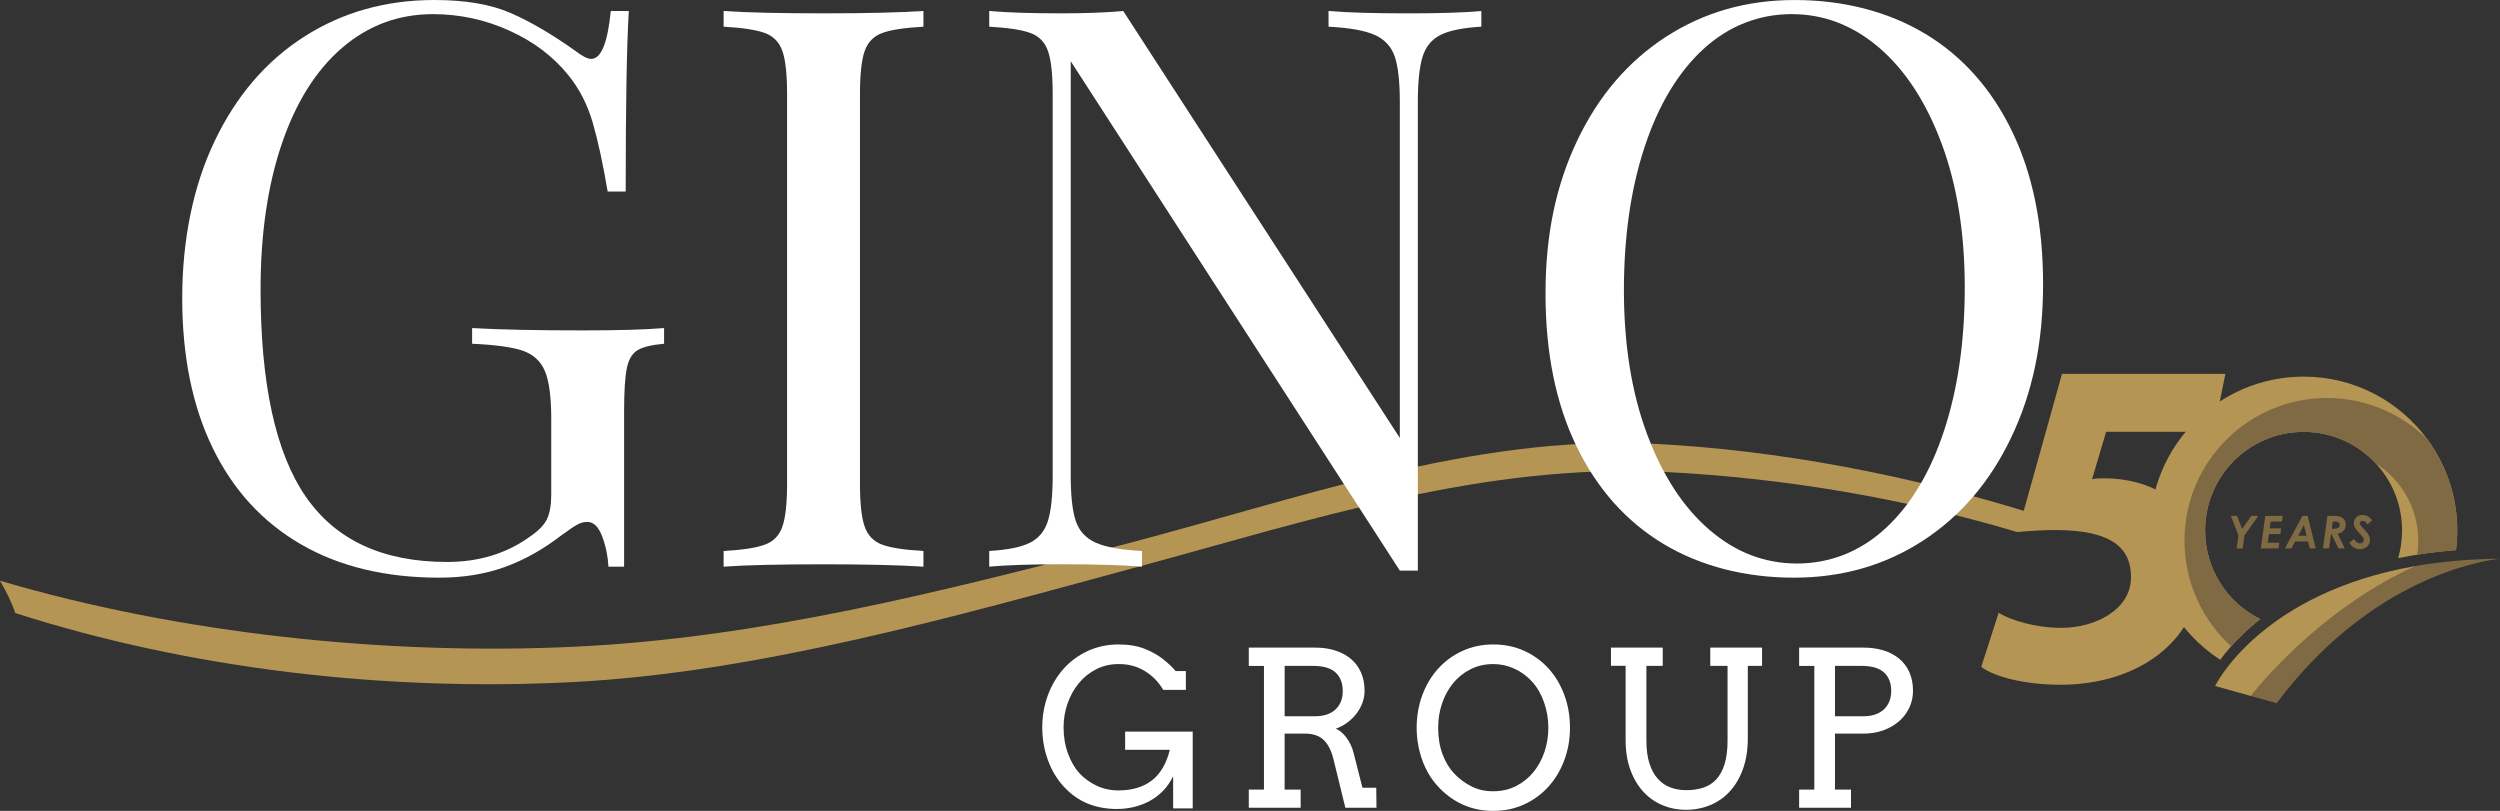
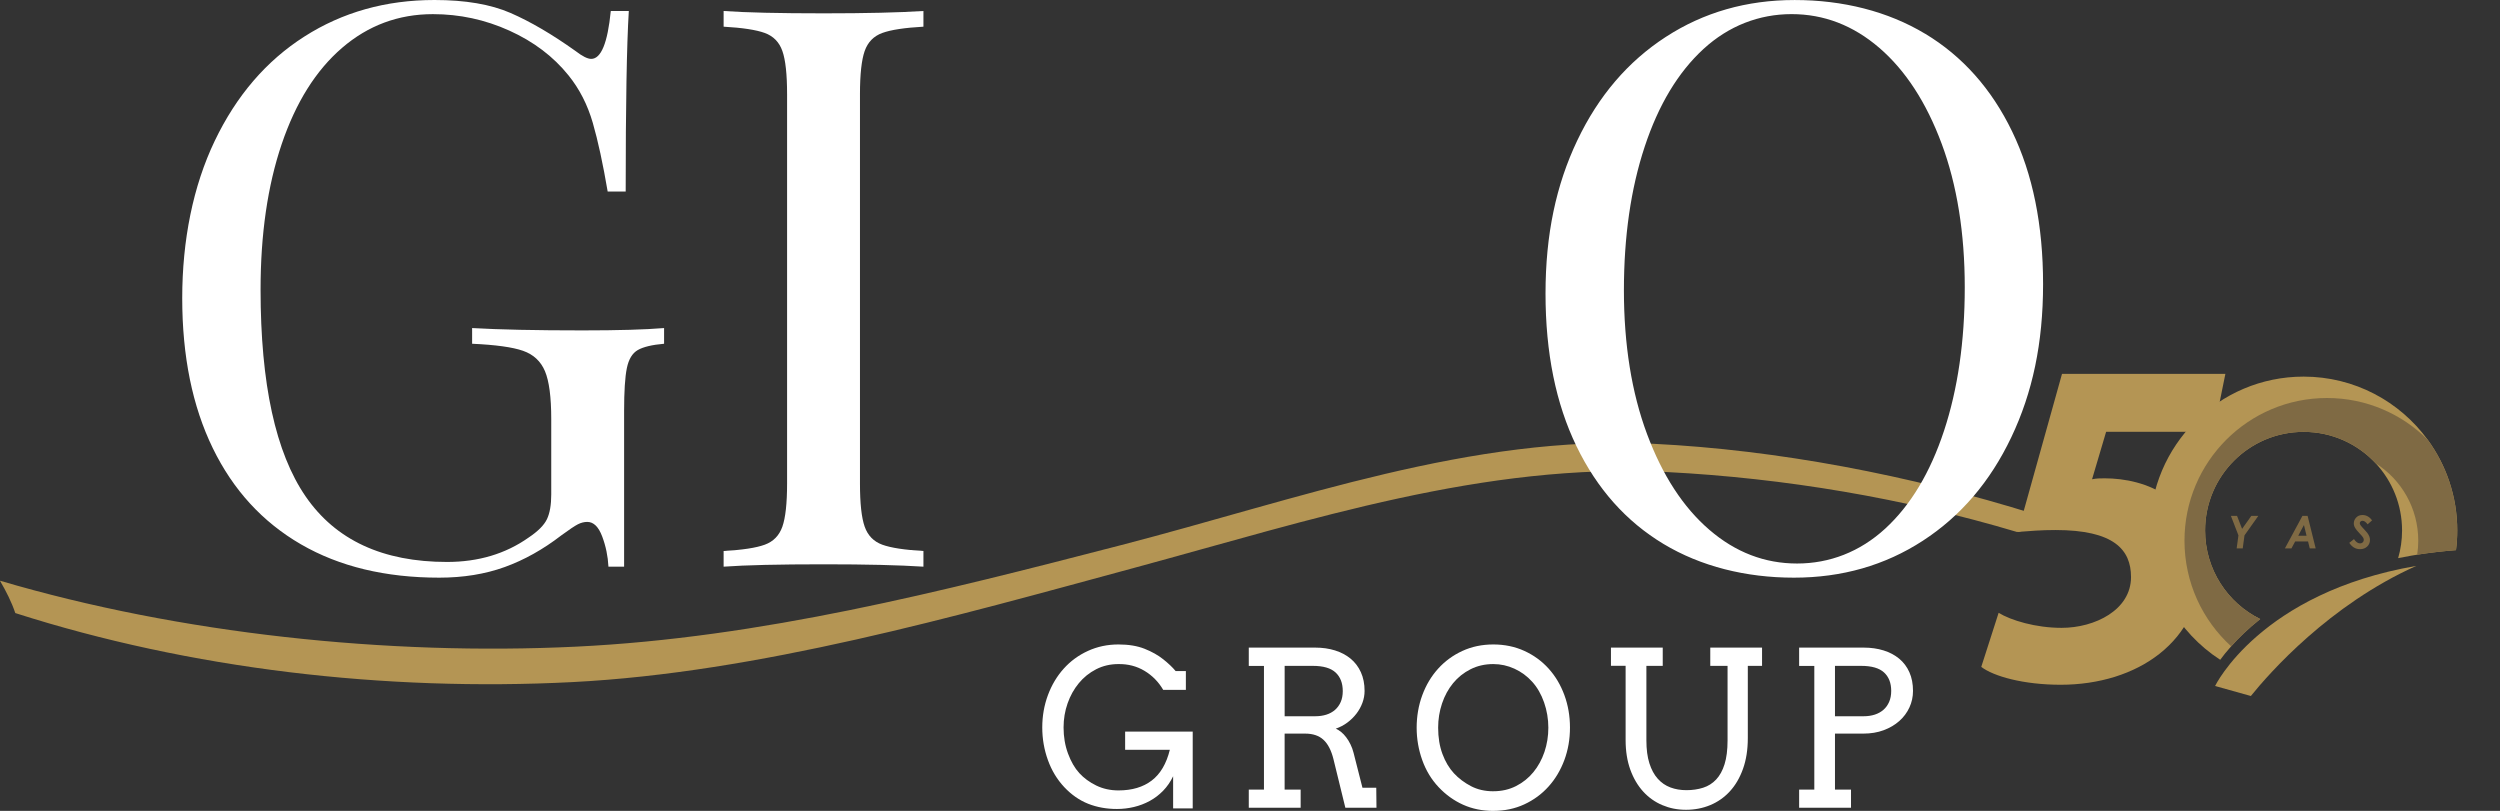
<svg xmlns="http://www.w3.org/2000/svg" width="854" height="277" viewBox="0 0 854 277" fill="none">
  <rect x="0" y="0" width="854" height="277" fill="#333333" stroke="none" />
  <g clip-path="url(#clip0_773_128)">
    <path d="M400.739 276.136V265.167C399.829 267.069 398.684 268.719 397.319 270.125C395.947 271.531 394.425 272.694 392.746 273.606C391.068 274.517 389.271 275.209 387.365 275.664C385.459 276.12 383.514 276.348 381.545 276.348C377.992 276.348 374.713 275.751 371.709 274.564C368.705 273.37 365.991 271.476 363.552 268.884C361.112 266.283 359.253 263.211 357.967 259.652C356.681 256.092 356.037 252.376 356.037 248.502C356.037 244.629 356.681 240.928 357.967 237.463C359.253 233.998 361.05 230.981 363.371 228.404C365.685 225.827 368.446 223.808 371.654 222.346C374.862 220.877 378.337 220.146 382.079 220.146C385.538 220.146 388.511 220.641 390.989 221.624C393.468 222.606 395.601 223.808 397.366 225.214C399.131 226.621 400.543 227.964 401.602 229.237H405.092V235.656H397.351C395.743 232.914 393.609 230.746 390.958 229.158C388.307 227.571 385.334 226.801 382.047 226.848C379.286 226.848 376.753 227.438 374.447 228.616C372.141 229.795 370.164 231.382 368.525 233.378C366.877 235.373 365.599 237.668 364.689 240.268C363.779 242.869 363.316 245.611 363.316 248.495C363.316 251.692 363.818 254.662 364.83 257.405C365.842 260.147 367.121 262.37 368.682 264.083C370.242 265.788 372.172 267.202 374.462 268.326C376.753 269.442 379.294 270.007 382.079 270.007C386.691 270.007 390.472 268.884 393.421 266.637C396.378 264.389 398.441 260.885 399.617 256.124H384.346V249.917H407.43V276.144H400.731L400.739 276.136Z" fill="white" />
    <path d="M426.592 221.223H449.316C451.739 221.223 453.983 221.545 456.03 222.181C458.077 222.818 459.858 223.753 461.364 224.994C462.862 226.236 464.038 227.776 464.878 229.63C465.717 231.484 466.14 233.613 466.14 236.018C466.14 237.393 465.897 238.744 465.403 240.08C464.909 241.415 464.227 242.657 463.348 243.796C462.47 244.935 461.434 245.957 460.234 246.845C459.034 247.733 457.724 248.424 456.304 248.903C456.908 249.17 457.512 249.547 458.124 250.042C458.736 250.537 459.316 251.135 459.85 251.85C460.391 252.557 460.885 253.366 461.324 254.27C461.771 255.173 462.124 256.14 462.383 257.177L465.411 269.08H470.133L470.204 275.931H459.575L455.504 259.298C454.759 256.32 453.622 254.12 452.1 252.714C450.578 251.307 448.492 250.6 445.849 250.6H438.828V269.724H444.303V275.931H426.584V269.724H431.769V227.477H426.584V221.239L426.592 221.223ZM438.836 227.461V244.668H449.316C450.688 244.668 451.935 244.488 453.081 244.126C454.218 243.765 455.206 243.223 456.038 242.5C456.869 241.777 457.512 240.881 457.983 239.813C458.454 238.744 458.689 237.495 458.689 236.081C458.689 233.362 457.873 231.248 456.242 229.732C454.61 228.216 452.014 227.461 448.461 227.461H438.844H438.836Z" fill="white" />
    <path d="M510.113 277C506.34 277 502.896 276.293 499.775 274.886C496.653 273.48 493.868 271.476 491.421 268.876C488.974 266.275 487.107 263.203 485.836 259.644C484.566 256.085 483.93 252.392 483.93 248.565C483.93 244.739 484.573 240.92 485.86 237.455C487.146 233.991 488.942 230.981 491.264 228.42C493.578 225.858 496.339 223.839 499.547 222.362C502.755 220.885 506.277 220.146 510.121 220.146C513.964 220.146 517.525 220.885 520.749 222.362C523.965 223.839 526.726 225.858 529.032 228.42C531.338 230.981 533.126 233.991 534.397 237.455C535.668 240.92 536.303 244.621 536.303 248.565C536.303 252.51 535.66 256.21 534.374 259.659C533.087 263.109 531.291 266.126 528.969 268.695C526.655 271.272 523.894 273.291 520.686 274.776C517.478 276.254 513.956 276.992 510.113 276.992V277ZM510.113 270.29C512.968 270.29 515.556 269.701 517.878 268.522C520.192 267.344 522.169 265.764 523.8 263.777C525.432 261.789 526.694 259.487 527.581 256.87C528.467 254.246 528.914 251.48 528.914 248.573C528.914 245.666 528.428 242.712 527.455 239.93C526.483 237.149 525.126 234.8 523.384 232.875C521.643 230.95 519.619 229.465 517.313 228.42C515.007 227.375 512.607 226.848 510.113 226.848C507.258 226.848 504.661 227.438 502.332 228.616C500.002 229.795 498.018 231.374 496.386 233.362C494.755 235.35 493.492 237.652 492.605 240.292C491.719 242.924 491.272 245.69 491.272 248.573C491.272 251.944 491.766 254.937 492.747 257.577C493.727 260.209 495.037 262.402 496.653 264.146C498.269 265.89 500.206 267.352 502.449 268.53C504.693 269.709 507.242 270.298 510.105 270.298L510.113 270.29Z" fill="white" />
    <path d="M550.304 221.223H567.992V227.461H562.407V252.934C562.407 255.99 562.753 258.591 563.435 260.744C564.117 262.897 565.066 264.649 566.282 266.008C567.498 267.367 568.933 268.357 570.604 268.986C572.275 269.614 574.102 269.921 576.095 269.921C578.087 269.921 580.056 269.646 581.782 269.088C583.507 268.538 584.99 267.603 586.229 266.291C587.468 264.979 588.425 263.234 589.108 261.058C589.79 258.882 590.135 256.171 590.135 252.926V227.453H584.229V221.215H601.917V227.453H597.053V252.132C597.053 256.077 596.504 259.581 595.414 262.629C594.324 265.686 592.826 268.247 590.927 270.314C589.029 272.38 586.794 273.951 584.229 275.02C581.656 276.089 578.895 276.623 575.946 276.623C572.997 276.623 570.369 276.096 567.859 275.036C565.349 273.975 563.16 272.427 561.301 270.384C559.442 268.342 557.976 265.843 556.909 262.897C555.842 259.95 555.309 256.58 555.309 252.777V227.446H550.304V221.207V221.223Z" fill="white" />
    <path d="M614.584 221.223H636.664C639.112 221.223 641.363 221.545 643.418 222.181C645.473 222.818 647.246 223.753 648.752 224.994C650.25 226.236 651.419 227.776 652.242 229.63C653.074 231.484 653.482 233.613 653.482 236.018C653.482 238.013 653.074 239.899 652.258 241.667C651.442 243.435 650.289 244.983 648.799 246.303C647.308 247.623 645.528 248.675 643.449 249.445C641.371 250.215 639.065 250.6 636.515 250.6H626.828V269.724H632.303V275.931H614.584V269.724H619.769V227.477H614.584V221.239V221.223ZM626.828 227.461V244.668H636.664C638.029 244.668 639.284 244.48 640.429 244.11C641.567 243.741 642.555 243.191 643.387 242.468C644.218 241.745 644.861 240.842 645.332 239.765C645.802 238.681 646.038 237.432 646.038 236.01C646.038 233.315 645.222 231.217 643.591 229.716C641.959 228.216 639.355 227.461 635.778 227.461H626.844H626.828Z" fill="white" />
    <path d="M689.022 181.725C689.241 181.686 689.477 181.663 689.72 181.655C689.735 181.655 689.751 181.639 689.751 181.639C689.783 181.639 689.814 181.623 689.837 181.623C690.018 181.553 690.198 181.49 690.394 181.443C690.418 181.427 690.441 181.411 690.465 181.403C690.543 181.348 690.622 181.293 690.708 181.238C691.038 180.971 691.414 180.751 691.838 180.594C692.269 180.39 692.748 180.248 693.289 180.186C693.987 178.708 694.646 177.223 695.046 175.644C652.407 162.295 607.07 153.676 564.69 151.594C502.449 148.537 443.284 170.608 382.753 186.267C321.47 202.122 259.865 217.86 196.714 220.901C132.403 223.996 61.44 216.501 -0.016 198.367C2.087 201.965 3.938 205.595 5.224 209.422C64.954 228.546 131.485 236.269 195.467 233.008C258.892 229.771 326.278 210.553 387.609 193.935C448.108 177.546 506.92 158.029 569.365 161.25C609.525 163.316 650.344 170.183 688.99 181.718C688.998 181.718 689.014 181.718 689.022 181.718V181.725Z" fill="#B49554" />
    <path d="M174.391 4.424C181.168 7.37 188.58 11.707 196.604 17.427C198.918 19.218 200.707 20.114 201.954 20.114C205.342 20.114 207.57 14.661 208.644 3.756H214.802C214.088 15.376 213.735 35.93 213.735 65.418H207.578C205.97 55.95 204.275 48.124 202.495 41.957C200.707 35.789 197.946 30.383 194.196 25.74C189.019 19.305 182.289 14.213 173.991 10.458C165.692 6.702 156.993 4.832 147.894 4.832C136.121 4.832 125.767 8.674 116.841 16.358C107.915 24.043 101.051 34.995 96.235 49.201C91.419 63.414 89.011 79.993 89.011 98.936C89.011 131.11 94.141 154.658 104.401 169.579C114.66 184.507 130.764 191.963 152.71 191.963C163.417 191.963 172.689 189.19 180.548 183.65C183.756 181.506 185.858 179.408 186.839 177.349C187.819 175.298 188.306 172.478 188.306 168.903V143.163C188.306 135.66 187.592 130.207 186.164 126.805C184.737 123.411 182.234 121.085 178.673 119.836C175.104 118.586 169.308 117.785 161.276 117.423V112.065C170.555 112.599 183.129 112.866 199.012 112.866C211.147 112.866 220.426 112.599 226.85 112.065V117.423C222.74 117.785 219.759 118.492 217.884 119.568C216.01 120.637 214.763 122.696 214.135 125.736C213.508 128.777 213.194 133.695 213.194 140.484V193.566H207.844C207.664 189.991 206.95 186.55 205.703 183.242C204.456 179.934 202.762 178.284 200.62 178.284C199.554 178.284 198.479 178.551 197.412 179.093C196.345 179.636 194.471 180.885 191.796 182.849C185.545 187.673 179.081 191.295 172.39 193.707C165.7 196.12 158.248 197.33 150.044 197.33C131.666 197.33 115.915 193.535 102.8 185.937C89.686 178.339 79.646 167.394 72.688 153.094C65.731 138.795 62.248 121.729 62.248 101.882C62.248 82.035 65.95 63.587 73.355 48.124C80.759 32.662 90.972 20.774 104.001 12.469C117.021 4.156 131.83 0 148.428 0C158.954 0 167.606 1.477 174.391 4.424Z" fill="white" />
    <path d="M315.445 9.114C309.021 9.476 304.339 10.183 301.397 11.259C298.456 12.328 296.448 14.386 295.373 17.427C294.306 20.468 293.765 25.386 293.765 32.175V165.155C293.765 171.951 294.298 176.862 295.373 179.903C296.44 182.943 298.448 184.994 301.397 186.07C304.339 187.139 309.021 187.862 315.445 188.215V193.574C307.233 193.04 295.906 192.765 281.45 192.765C266.1 192.765 254.687 193.032 247.189 193.574V188.215C253.613 187.862 258.296 187.147 261.237 186.07C264.178 185.002 266.186 182.943 267.261 179.903C268.328 176.862 268.869 171.951 268.869 165.155V32.175C268.869 25.386 268.336 20.468 267.261 17.427C266.194 14.386 264.186 12.336 261.237 11.259C258.296 10.191 253.613 9.476 247.189 9.114V3.756C254.68 4.29 266.1 4.557 281.45 4.557C295.726 4.557 307.052 4.29 315.445 3.756V9.114Z" fill="white" />
-     <path d="M506.01 9.114C499.759 9.476 495.123 10.411 492.095 11.927C489.06 13.451 487.013 15.95 485.938 19.43C484.871 22.919 484.33 28.058 484.33 34.846V194.91H478.173L365.763 20.916V162.476C365.763 169.445 366.344 174.631 367.505 178.025C368.666 181.419 370.94 183.878 374.329 185.395C377.717 186.911 382.981 187.854 390.118 188.208V193.566C383.694 193.032 374.596 192.757 362.814 192.757C352.107 192.757 343.809 193.024 337.918 193.566V188.208C344.162 187.854 348.797 186.911 351.833 185.395C354.868 183.878 356.916 181.372 357.99 177.891C359.057 174.403 359.598 169.272 359.598 162.476V32.175C359.598 25.386 359.065 20.468 357.99 17.427C356.923 14.386 354.915 12.336 351.966 11.259C349.025 10.191 344.342 9.476 337.918 9.114V3.756C343.809 4.29 352.107 4.557 362.814 4.557C370.846 4.557 377.804 4.29 383.694 3.756L478.181 149.606V34.854C478.181 27.885 477.6 22.699 476.439 19.305C475.278 15.911 473.004 13.451 469.615 11.935C466.227 10.418 460.956 9.483 453.826 9.122V3.764C460.25 4.298 469.348 4.565 481.13 4.565C491.837 4.565 500.135 4.298 506.026 3.764V9.122L506.01 9.114Z" fill="white" />
    <path d="M657.638 11.526C670.392 19.21 680.299 30.344 687.343 44.911C694.394 59.478 697.916 76.858 697.916 97.058C697.916 117.259 694.3 134.151 687.076 149.339C679.852 164.534 669.765 176.328 656.83 184.727C643.888 193.134 629.22 197.33 612.803 197.33C596.386 197.33 580.997 193.488 568.235 185.803C555.473 178.119 545.574 166.994 538.523 152.427C531.471 137.86 527.949 120.48 527.949 100.279C527.949 80.079 531.557 63.194 538.789 47.999C546.013 32.803 556.093 21.01 569.035 12.611C581.969 4.211 596.645 0.008 613.062 0.008C629.479 0.008 644.869 3.85 657.63 11.534L657.638 11.526ZM581.891 16.751C573.231 24.71 566.541 35.836 561.819 50.136C557.089 64.436 554.728 80.794 554.728 99.195C554.728 117.596 557.356 134.143 562.627 148.262C567.89 162.382 574.981 173.287 583.907 180.971C592.825 188.655 602.818 192.498 613.886 192.498C624.953 192.498 635.339 188.522 643.998 180.571C652.65 172.619 659.34 161.494 664.07 147.186C668.792 132.886 671.161 116.536 671.161 98.119C671.161 79.702 668.526 63.178 663.262 49.059C657.999 34.94 650.901 24.035 641.982 16.351C633.056 8.666 623.063 4.824 612.003 4.824C600.943 4.824 590.543 8.808 581.891 16.751Z" fill="white" />
-     <path d="M768.895 237.754C775.264 229.858 795.72 206.593 825.417 193.307C833.943 191.838 843.442 190.95 853.992 190.863C848.603 191.437 810.028 196.96 777.711 240.229L768.895 237.762V237.754Z" fill="#7F6A44" />
    <path d="M756.18 147.492H719.456L714.647 163.717C716.247 163.395 717.377 163.395 718.977 163.395C725.715 163.395 734.053 164.998 740.626 169.822C747.842 174.803 752.015 183.313 752.015 193.11C752.015 219.133 730.045 233.912 703.901 233.912C691.234 233.912 680.966 231.021 676.801 227.807L682.731 209.335C686.904 211.904 695.399 214.474 704.223 214.474C715.612 214.474 727.958 208.369 727.958 197.125C727.958 187.807 722.185 181.058 702.136 181.058C697.164 181.058 693.634 181.38 689.304 181.702L704.38 127.724H760.188L756.18 147.485V147.492Z" fill="#B49554" />
    <path d="M762.063 176.218H764.173L765.899 180.665L769.052 176.218H771.444L766.714 182.888L766.118 187.328H764.04L764.651 182.888L762.071 176.218H762.063Z" fill="#7F6A44" />
-     <path d="M773.821 176.218H779.782L779.523 178.19H775.656L775.335 180.484H779.225L778.974 182.44H775.068L774.66 185.387H778.59L778.339 187.328H772.299L773.813 176.218H773.821Z" fill="#7F6A44" />
    <path d="M786.52 176.218H788.277L791.038 187.328H789.014L788.426 184.963H784.026L782.763 187.328H780.527L786.512 176.218H786.52ZM787.916 182.998L787.03 179.345L785.077 182.998H787.916Z" fill="#7F6A44" />
-     <path d="M795.054 176.218H796.976C798.168 176.218 798.999 176.32 799.486 176.524C800.09 176.783 800.545 177.137 800.85 177.593C801.156 178.048 801.313 178.591 801.313 179.211C801.313 179.981 801.086 180.641 800.631 181.191C800.176 181.741 799.486 182.126 798.56 182.346L800.976 187.328H798.819L796.45 182.48H796.278L795.611 187.328H793.532L795.046 176.218H795.054ZM796.536 180.657C797.666 180.657 798.395 180.539 798.733 180.311C799.07 180.083 799.243 179.738 799.243 179.282C799.243 179.023 799.172 178.803 799.039 178.622C798.905 178.441 798.701 178.323 798.45 178.253C798.191 178.182 797.666 178.151 796.882 178.151L796.536 180.665V180.657Z" fill="#7F6A44" />
    <path d="M810.294 177.766L808.781 179.109C808.161 178.3 807.581 177.899 807.039 177.899C806.773 177.899 806.553 177.978 806.373 178.135C806.2 178.292 806.106 178.481 806.106 178.708C806.106 178.913 806.184 179.141 806.349 179.392C806.514 179.643 807 180.201 807.808 181.058C808.239 181.513 808.522 181.843 808.663 182.032C808.992 182.472 809.228 182.888 809.369 183.273C809.51 183.658 809.581 184.051 809.581 184.452C809.581 185.34 809.267 186.094 808.632 186.691C807.996 187.296 807.188 187.595 806.2 187.595C804.694 187.595 803.463 186.88 802.513 185.442L804.114 184.153C804.757 185.135 805.455 185.623 806.2 185.623C806.561 185.623 806.859 185.505 807.102 185.277C807.345 185.049 807.471 184.766 807.471 184.436C807.471 184.177 807.4 183.918 807.251 183.65C807.102 183.383 806.679 182.88 805.98 182.142C805.243 181.364 804.757 180.775 804.529 180.374C804.215 179.84 804.059 179.306 804.059 178.787C804.059 178.103 804.278 177.491 804.733 176.948C805.298 176.265 806.051 175.927 807.008 175.927C808.318 175.927 809.416 176.54 810.302 177.758L810.294 177.766Z" fill="#7F6A44" />
    <path d="M829.276 150.187C819.738 137.137 804.31 128.651 786.912 128.651C757.914 128.651 734.414 152.191 734.414 181.223C734.414 199.742 743.975 216.029 758.423 225.387C759.412 224.028 760.659 222.472 762.165 220.783C764.683 217.954 767.946 214.749 772.079 211.464C760.933 205.972 753.27 194.501 753.27 181.215C753.27 162.602 768.338 147.524 786.912 147.524C796.654 147.524 805.408 151.665 811.557 158.288C817.126 164.299 820.546 172.352 820.546 181.215C820.546 184.491 820.076 187.665 819.205 190.659C820.664 190.36 822.162 190.078 823.684 189.818C824.35 189.7 825.025 189.59 825.715 189.48C829.904 188.813 834.328 188.294 838.971 187.925C839.254 185.733 839.403 183.493 839.403 181.215C839.403 169.61 835.638 158.877 829.276 150.172V150.187Z" fill="#B49554" />
    <path d="M829.276 150.187C820.468 141.395 808.318 135.958 794.905 135.958C768.009 135.958 746.219 157.785 746.219 184.703C746.219 199.011 752.376 211.881 762.165 220.791C764.683 217.962 767.946 214.757 772.079 211.472C760.933 205.98 753.27 194.509 753.27 181.223C753.27 162.609 768.338 147.532 786.912 147.532C796.654 147.532 805.408 151.672 811.557 158.296C820.287 163.827 826.076 173.586 826.076 184.695C826.076 186.322 825.951 187.917 825.707 189.488C829.896 188.82 834.32 188.302 838.963 187.933C839.246 185.74 839.395 183.501 839.395 181.223C839.395 169.618 835.63 158.885 829.269 150.18L829.276 150.187Z" fill="#7F6A44" />
    <path d="M756.667 234.336C756.667 234.336 772.048 202.5 825.417 193.307C795.721 206.601 775.264 229.858 768.895 237.754L756.667 234.336Z" fill="#B49554" />
  </g>
  <defs>
    <clipPath id="clip0_773_128">
      <rect width="854" height="277" fill="white" />
    </clipPath>
  </defs>
</svg>